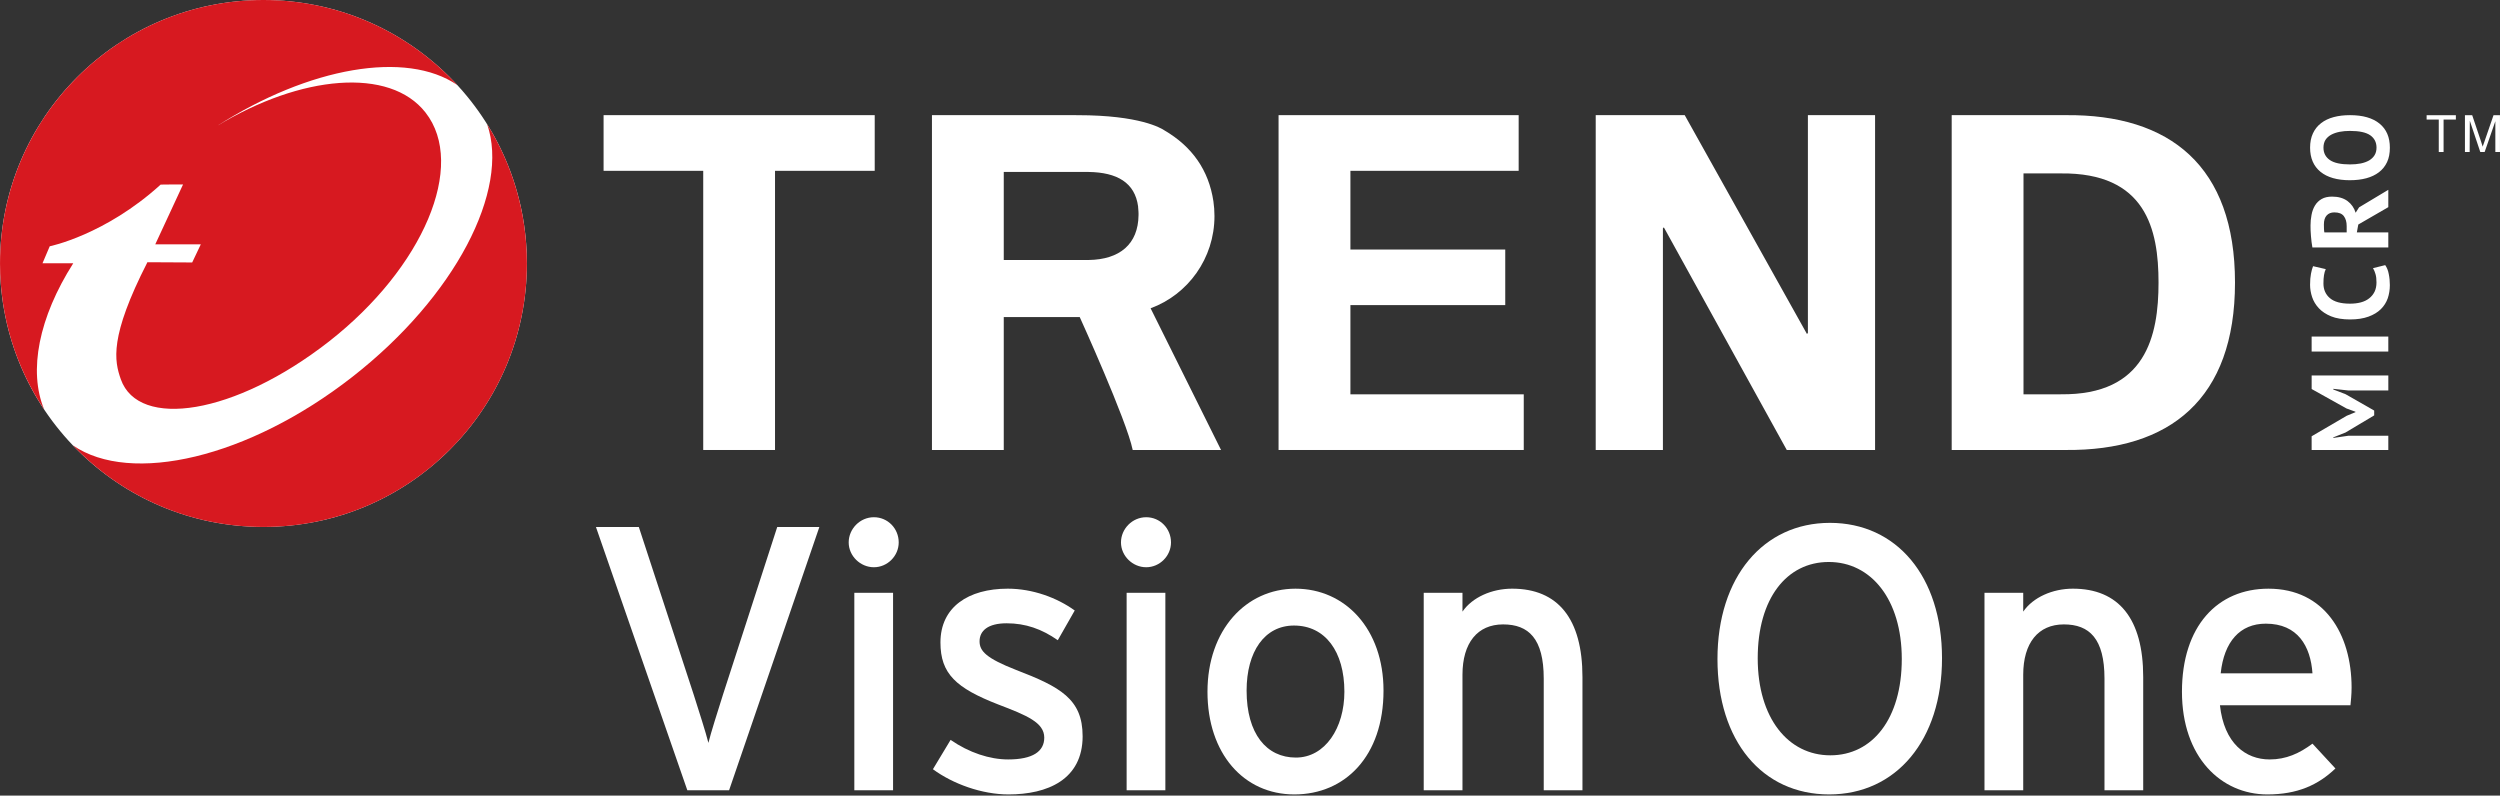
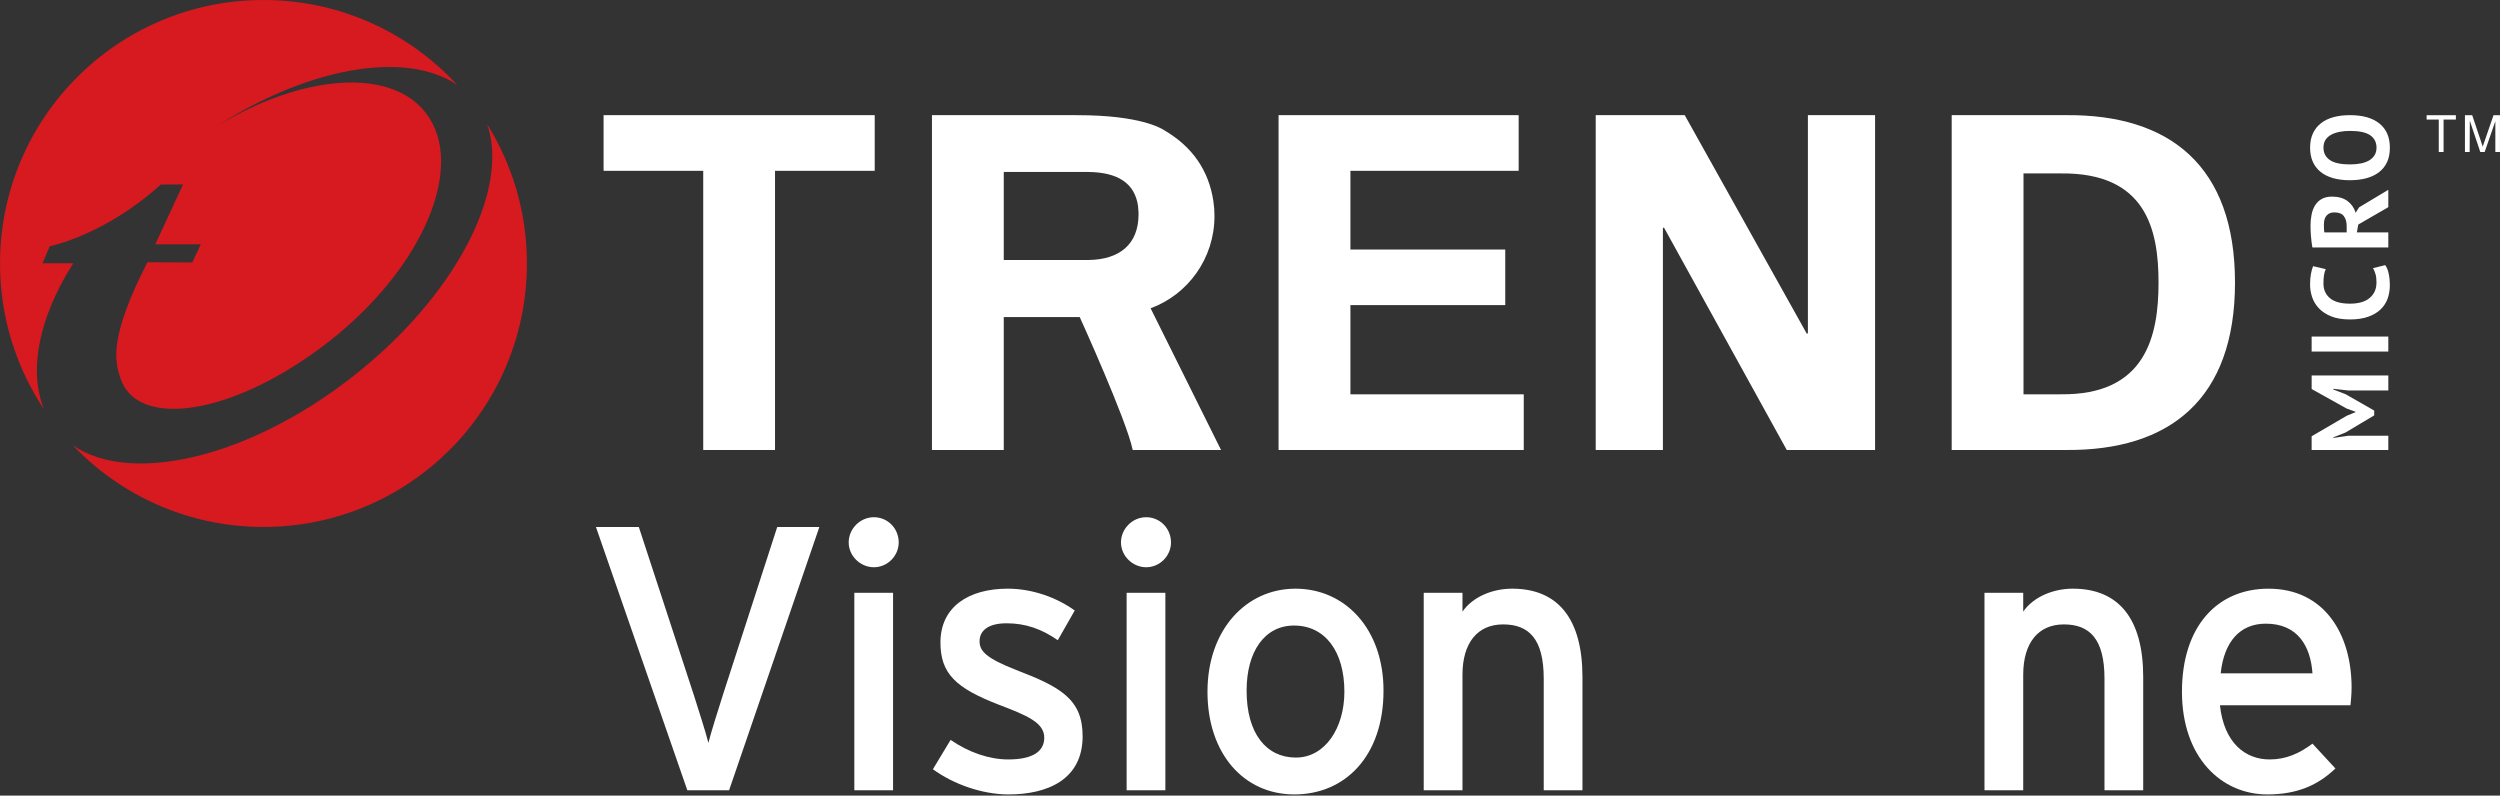
<svg xmlns="http://www.w3.org/2000/svg" width="1700" height="541" viewBox="0 0 1700 541" fill="none">
  <rect x="0" y="0" width="1700" height="541" fill="#333333" stroke="none" />
  <path d="M557.166 358.354L495.781 537.389H467.388L405.237 358.354H434.397L471.74 472.429C475.061 482.912 480.18 498.769 481.712 505.164C483.245 498.769 488.364 482.656 491.684 472.173L528.517 358.354H557.166Z" fill="white" />
  <path d="M611.123 368.848C611.123 378.053 603.45 385.726 594.245 385.726C585.039 385.726 577.11 378.053 577.11 368.848C577.11 359.642 584.783 351.713 594.245 351.713C603.706 351.713 611.123 359.386 611.123 368.848ZM607.282 537.39H580.942V403.116H607.282V537.39Z" fill="white" />
  <path d="M736.191 500.567C736.191 530.237 712.15 540.209 685.8 540.209C667.644 540.209 647.946 533.047 634.388 523.075L646.413 503.121C658.949 511.816 673.018 516.424 685.545 516.424C702.168 516.424 710.097 511.05 710.097 501.589C710.097 491.361 698.336 486.498 678.893 479.08C649.989 467.831 639.506 458.105 639.506 436.874C639.506 412.833 658.429 400.296 685.289 400.296C702.168 400.296 718.791 406.437 730.817 415.132L719.302 435.341C708.308 427.668 697.305 423.836 684.523 423.836C671.741 423.836 666.102 428.945 666.102 436.107C666.102 442.759 670.709 447.622 690.909 455.54C720.835 467.055 736.181 475.239 736.181 500.557L736.191 500.567Z" fill="white" />
  <path d="M796.279 368.848C796.279 378.053 788.606 385.726 779.4 385.726C770.194 385.726 762.266 378.053 762.266 368.848C762.266 359.642 769.939 351.713 779.4 351.713C788.861 351.713 796.279 359.386 796.279 368.848ZM792.447 537.39H766.107V403.116H792.447V537.39Z" fill="white" />
  <path d="M940.789 469.619C940.789 514.125 914.704 540.209 880.17 540.209C845.637 540.209 821.085 512.337 821.085 470.385C821.085 428.434 847.169 400.306 880.937 400.306C914.704 400.306 940.789 427.678 940.789 469.619ZM914.183 470.385C914.183 443.014 901.136 425.369 879.915 425.369C859.961 425.369 847.69 443.014 847.69 469.619C847.69 499.034 861.248 515.147 881.192 515.147C901.136 515.147 914.183 494.937 914.183 470.385Z" fill="white" />
  <path d="M1076.08 537.39H1049.74V461.425C1049.74 434.319 1039.51 424.593 1022.11 424.593C1004.71 424.593 994.482 437.119 994.482 458.861V537.38H968.132V403.106H994.482V415.898C1001.13 406.181 1014.44 400.296 1028.24 400.296C1059.44 400.296 1076.07 420.751 1076.07 460.404V537.39H1076.08Z" fill="white" />
-   <path d="M1320.57 447.622C1320.57 503.377 1289.37 540.209 1243.84 540.209C1198.31 540.209 1167.88 503.887 1167.88 448.132C1167.88 392.378 1199.08 355.545 1244.35 355.545C1289.62 355.545 1320.57 391.867 1320.57 447.622ZM1293.21 448.132C1293.21 407.468 1272.23 382.15 1243.59 382.15C1214.94 382.15 1195.25 406.957 1195.25 447.631C1195.25 488.306 1215.97 513.614 1244.61 513.614C1273.25 513.614 1293.21 488.807 1293.21 448.132Z" fill="white" />
  <path d="M1457.39 537.39H1431.05V461.425C1431.05 434.319 1420.82 424.593 1403.42 424.593C1386.02 424.593 1375.79 437.119 1375.79 458.861V537.38H1349.45V403.106H1375.79V415.898C1382.44 406.181 1395.74 400.296 1409.55 400.296C1440.76 400.296 1457.38 420.751 1457.38 460.404V537.39H1457.39Z" fill="white" />
-   <path d="M1599.08 467.566C1599.08 472.429 1598.57 476.771 1598.31 479.591H1509.56C1512.37 505.42 1526.96 516.424 1543.33 516.424C1554.58 516.424 1563.54 512.337 1572.49 505.685L1588.09 522.564C1576.32 533.813 1562.26 540.209 1541.79 540.209C1510.33 540.209 1483.73 514.891 1483.73 470.385C1483.73 425.88 1507.77 400.306 1542.56 400.306C1580.67 400.306 1599.08 431.254 1599.08 467.576V467.566ZM1572.48 457.849C1571.2 439.438 1562.49 424.092 1540.76 424.092C1523.12 424.092 1512.37 436.363 1510.07 457.849H1572.48Z" fill="white" />
-   <path d="M358.305 179.162C358.305 278.106 278.087 358.305 179.143 358.305C80.199 358.305 0 278.116 0 179.162C0 80.208 80.209 0.02 179.143 0.02C278.077 0.02 358.305 80.228 358.305 179.162Z" fill="white" />
+   <path d="M1599.08 467.566C1599.08 472.429 1598.57 476.771 1598.31 479.591H1509.56C1512.37 505.42 1526.96 516.424 1543.33 516.424C1554.58 516.424 1563.54 512.337 1572.49 505.685L1588.09 522.564C1576.32 533.813 1562.26 540.209 1541.79 540.209C1510.33 540.209 1483.73 514.891 1483.73 470.385C1483.73 425.88 1507.77 400.306 1542.56 400.306C1580.67 400.306 1599.08 431.254 1599.08 467.576V467.566ZM1572.48 457.849C1571.2 439.438 1562.49 424.092 1540.76 424.092C1523.12 424.092 1512.37 436.363 1510.07 457.849Z" fill="white" />
  <path d="M29.995 278.401C11.043 249.998 0.01 215.887 0.01 179.182C0.01 80.228 80.228 0 179.162 0C231.282 0 278.175 22.263 310.931 57.798C276.309 34.141 210.385 45.449 147.399 85.769C204.5 50.951 265.069 45.41 289.375 76.554C317.346 112.306 287.941 181.982 223.707 232.216C159.435 282.39 94.248 291.891 82.183 257.986C77.733 245.371 74.255 229.219 100.241 178.318L130.688 178.475L136.543 166.164H105.576L124.478 125.422C124.478 125.422 109.348 125.441 109.25 125.52C71.406 159.906 33.816 167.471 33.816 167.471L28.894 179.035H49.811C26.389 215.858 19.188 252.13 30.005 278.392L29.995 278.401Z" fill="#D71920" />
  <path d="M358.305 179.182C358.305 278.106 278.116 358.325 179.162 358.325C128.172 358.325 82.173 337.035 49.575 302.845C88.903 329.922 168.935 311.501 239.614 256.266C309.595 201.602 346.82 129.302 331.248 84.453C348.392 111.922 358.305 144.393 358.305 179.192V179.182Z" fill="#D71920" />
  <path d="M1597.01 265.531L1586.62 264.401V264.843L1594.98 268.056L1614.45 279.178V282.459L1594.93 294.121L1586.62 297.422V297.795L1596.94 296.302H1624.05V305.979H1571.91V296.666L1595.77 282.724L1601.71 280.278V279.983L1595.58 277.743L1571.92 264.539V255.304H1624.06V265.512H1597.02L1597.01 265.531Z" fill="white" />
  <path d="M1571.91 239.054V228.856H1624.05V239.054H1571.91Z" fill="white" />
  <path d="M1621.95 180.293C1623.06 181.864 1623.92 183.888 1624.36 186.354C1624.86 188.781 1625.1 191.335 1625.1 193.919C1625.1 197.034 1624.62 200.001 1623.68 202.82C1622.69 205.621 1621.14 208.086 1618.98 210.228C1616.79 212.37 1614.02 214.06 1610.55 215.317C1607.08 216.585 1602.91 217.223 1597.98 217.223C1593.05 217.223 1588.59 216.526 1585.13 215.101C1581.69 213.687 1578.91 211.859 1576.79 209.58C1574.69 207.32 1573.17 204.795 1572.24 202.015C1571.32 199.234 1570.85 196.454 1570.85 193.674C1570.85 190.677 1571.06 188.172 1571.47 186.109C1571.87 184.046 1572.33 182.336 1572.89 181L1581.52 183.004C1580.96 184.154 1580.57 185.509 1580.32 187.091C1580.06 188.643 1579.94 190.53 1579.94 192.79C1579.94 196.906 1581.4 200.237 1584.32 202.722C1587.27 205.247 1591.84 206.495 1598.02 206.495C1600.72 206.495 1603.13 206.2 1605.37 205.621C1607.59 205.021 1609.49 204.108 1611.02 202.879C1612.6 201.671 1613.81 200.158 1614.72 198.35C1615.58 196.543 1616.01 194.42 1616.01 192.053C1616.01 189.813 1615.81 187.916 1615.34 186.374C1614.9 184.841 1614.35 183.495 1613.64 182.346L1621.94 180.283L1621.95 180.293Z" fill="white" />
  <path d="M1572.42 168.277C1572.2 167.128 1572.01 165.89 1571.86 164.563C1571.68 163.257 1571.54 161.96 1571.46 160.634C1571.36 159.307 1571.27 158.03 1571.21 156.782C1571.17 155.535 1571.15 154.395 1571.15 153.363C1571.15 150.937 1571.36 148.52 1571.83 146.172C1572.26 143.804 1573.03 141.701 1574.13 139.835C1575.23 137.968 1576.73 136.494 1578.64 135.365C1580.52 134.254 1582.95 133.694 1585.83 133.694C1590.1 133.694 1593.57 134.706 1596.27 136.671C1598.92 138.656 1600.82 141.318 1601.83 144.659L1604.16 141.004L1624.05 129.067V140.866L1603.63 152.685L1602.66 158.05H1624.05V168.277H1572.41H1572.42ZM1580.25 152.626C1580.25 153.658 1580.25 154.69 1580.31 155.702C1580.34 156.733 1580.46 157.509 1580.58 158.05H1595.74V153.737C1595.74 150.897 1595.08 148.647 1593.81 146.967C1592.51 145.258 1590.38 144.423 1587.36 144.423C1585.13 144.423 1583.41 145.101 1582.13 146.506C1580.87 147.901 1580.25 149.925 1580.25 152.626Z" fill="white" />
  <path d="M1597.98 122.553C1589.31 122.553 1582.59 120.627 1577.92 116.815C1573.25 112.984 1570.86 107.521 1570.86 100.408C1570.86 96.695 1571.5 93.452 1572.81 90.652C1574.12 87.872 1575.94 85.563 1578.35 83.736C1580.69 81.889 1583.58 80.533 1586.91 79.629C1590.25 78.735 1593.92 78.303 1597.99 78.303C1606.68 78.303 1613.38 80.209 1618.09 84.06C1622.8 87.892 1625.11 93.354 1625.11 100.408C1625.11 104.201 1624.5 107.462 1623.2 110.243C1621.89 113.023 1620.03 115.332 1617.68 117.12C1615.29 118.947 1612.43 120.313 1609.1 121.207C1605.78 122.101 1602.07 122.543 1597.98 122.543V122.553ZM1597.98 111.805C1600.6 111.805 1603.05 111.589 1605.25 111.166C1607.47 110.724 1609.37 110.017 1610.97 109.123C1612.53 108.17 1613.81 107.001 1614.69 105.566C1615.58 104.132 1616.03 102.393 1616.03 100.418C1616.03 96.803 1614.61 94.002 1611.81 92.018C1608.95 90.014 1604.37 89.021 1597.99 89.021C1595.48 89.021 1593.11 89.218 1590.94 89.64C1588.74 90.082 1586.84 90.731 1585.18 91.625C1583.57 92.519 1582.26 93.688 1581.32 95.123C1580.43 96.557 1579.96 98.325 1579.96 100.408C1579.96 104.043 1581.42 106.843 1584.33 108.848C1587.23 110.832 1591.79 111.805 1597.98 111.805Z" fill="white" />
  <path d="M1669.99 81.299H1661.63V103.366H1658.36V81.299H1650.1V78.342H1669.99V81.299Z" fill="white" />
  <path d="M1700 103.366H1696.83V82.429L1689.56 103.366H1686.59L1679.47 82.076L1679.37 103.366H1676.16V78.342H1681.1L1687.05 96.037C1687.07 96.115 1687.31 96.773 1687.71 98.139C1687.97 98.915 1688.18 99.465 1688.19 99.77L1689.61 95.742L1695.59 78.342H1699.98V103.366H1700Z" fill="white" />
  <path d="M869.423 78.303H1032.69V116.157H918.281V169.682H1023.57V207.468H918.281V268.145H1036.15V305.989H869.423V78.303Z" fill="white" />
  <path d="M1215 305.989L1131.41 154.591L1130.78 155.269V305.989H1085.09V78.303H1145.61L1228.72 227.087L1229.37 226.449V78.303H1275.05V305.989H1215Z" fill="white" />
  <path d="M1404.65 78.302H1327.15V305.989H1404.65C1475.65 306.608 1519.8 271.269 1519.8 192.131C1519.8 112.993 1475.65 77.625 1404.65 78.302ZM1401.28 268.125H1375.98V117.925H1401.28C1459.26 117.267 1467.8 155.888 1467.8 192.131C1467.8 228.374 1459.25 268.842 1401.28 268.115V268.125Z" fill="white" />
  <path d="M410.435 78.303H594.804V116.157H527.014V305.989H478.195V116.157H410.435V78.303Z" fill="white" />
  <path d="M782.406 209.629C807.754 200.334 825.841 175.763 825.841 146.928C825.841 143.509 825.595 140.139 825.114 136.857C821.941 115.764 810.681 99.651 791.7 88.589C789.519 87.174 775.185 78.322 732.841 78.322H732.821C731.976 78.322 731.17 78.283 730.375 78.302H633.729V305.989H682.558V215.612H734.216C734.216 215.612 766.117 285.75 770.243 305.989H830.311L782.406 209.629ZM682.558 116.933H740.258C759.623 117.208 771.756 124.203 773.908 140.394V140.689C773.967 141.249 774.006 141.819 774.045 142.359C774.104 142.919 774.104 143.489 774.163 144.029C774.163 144.344 774.203 144.707 774.203 145.022C774.203 145.434 774.222 145.837 774.203 146.25C774.006 166.017 761.43 176.5 740.258 176.795H682.558V116.933Z" fill="white" />
</svg>